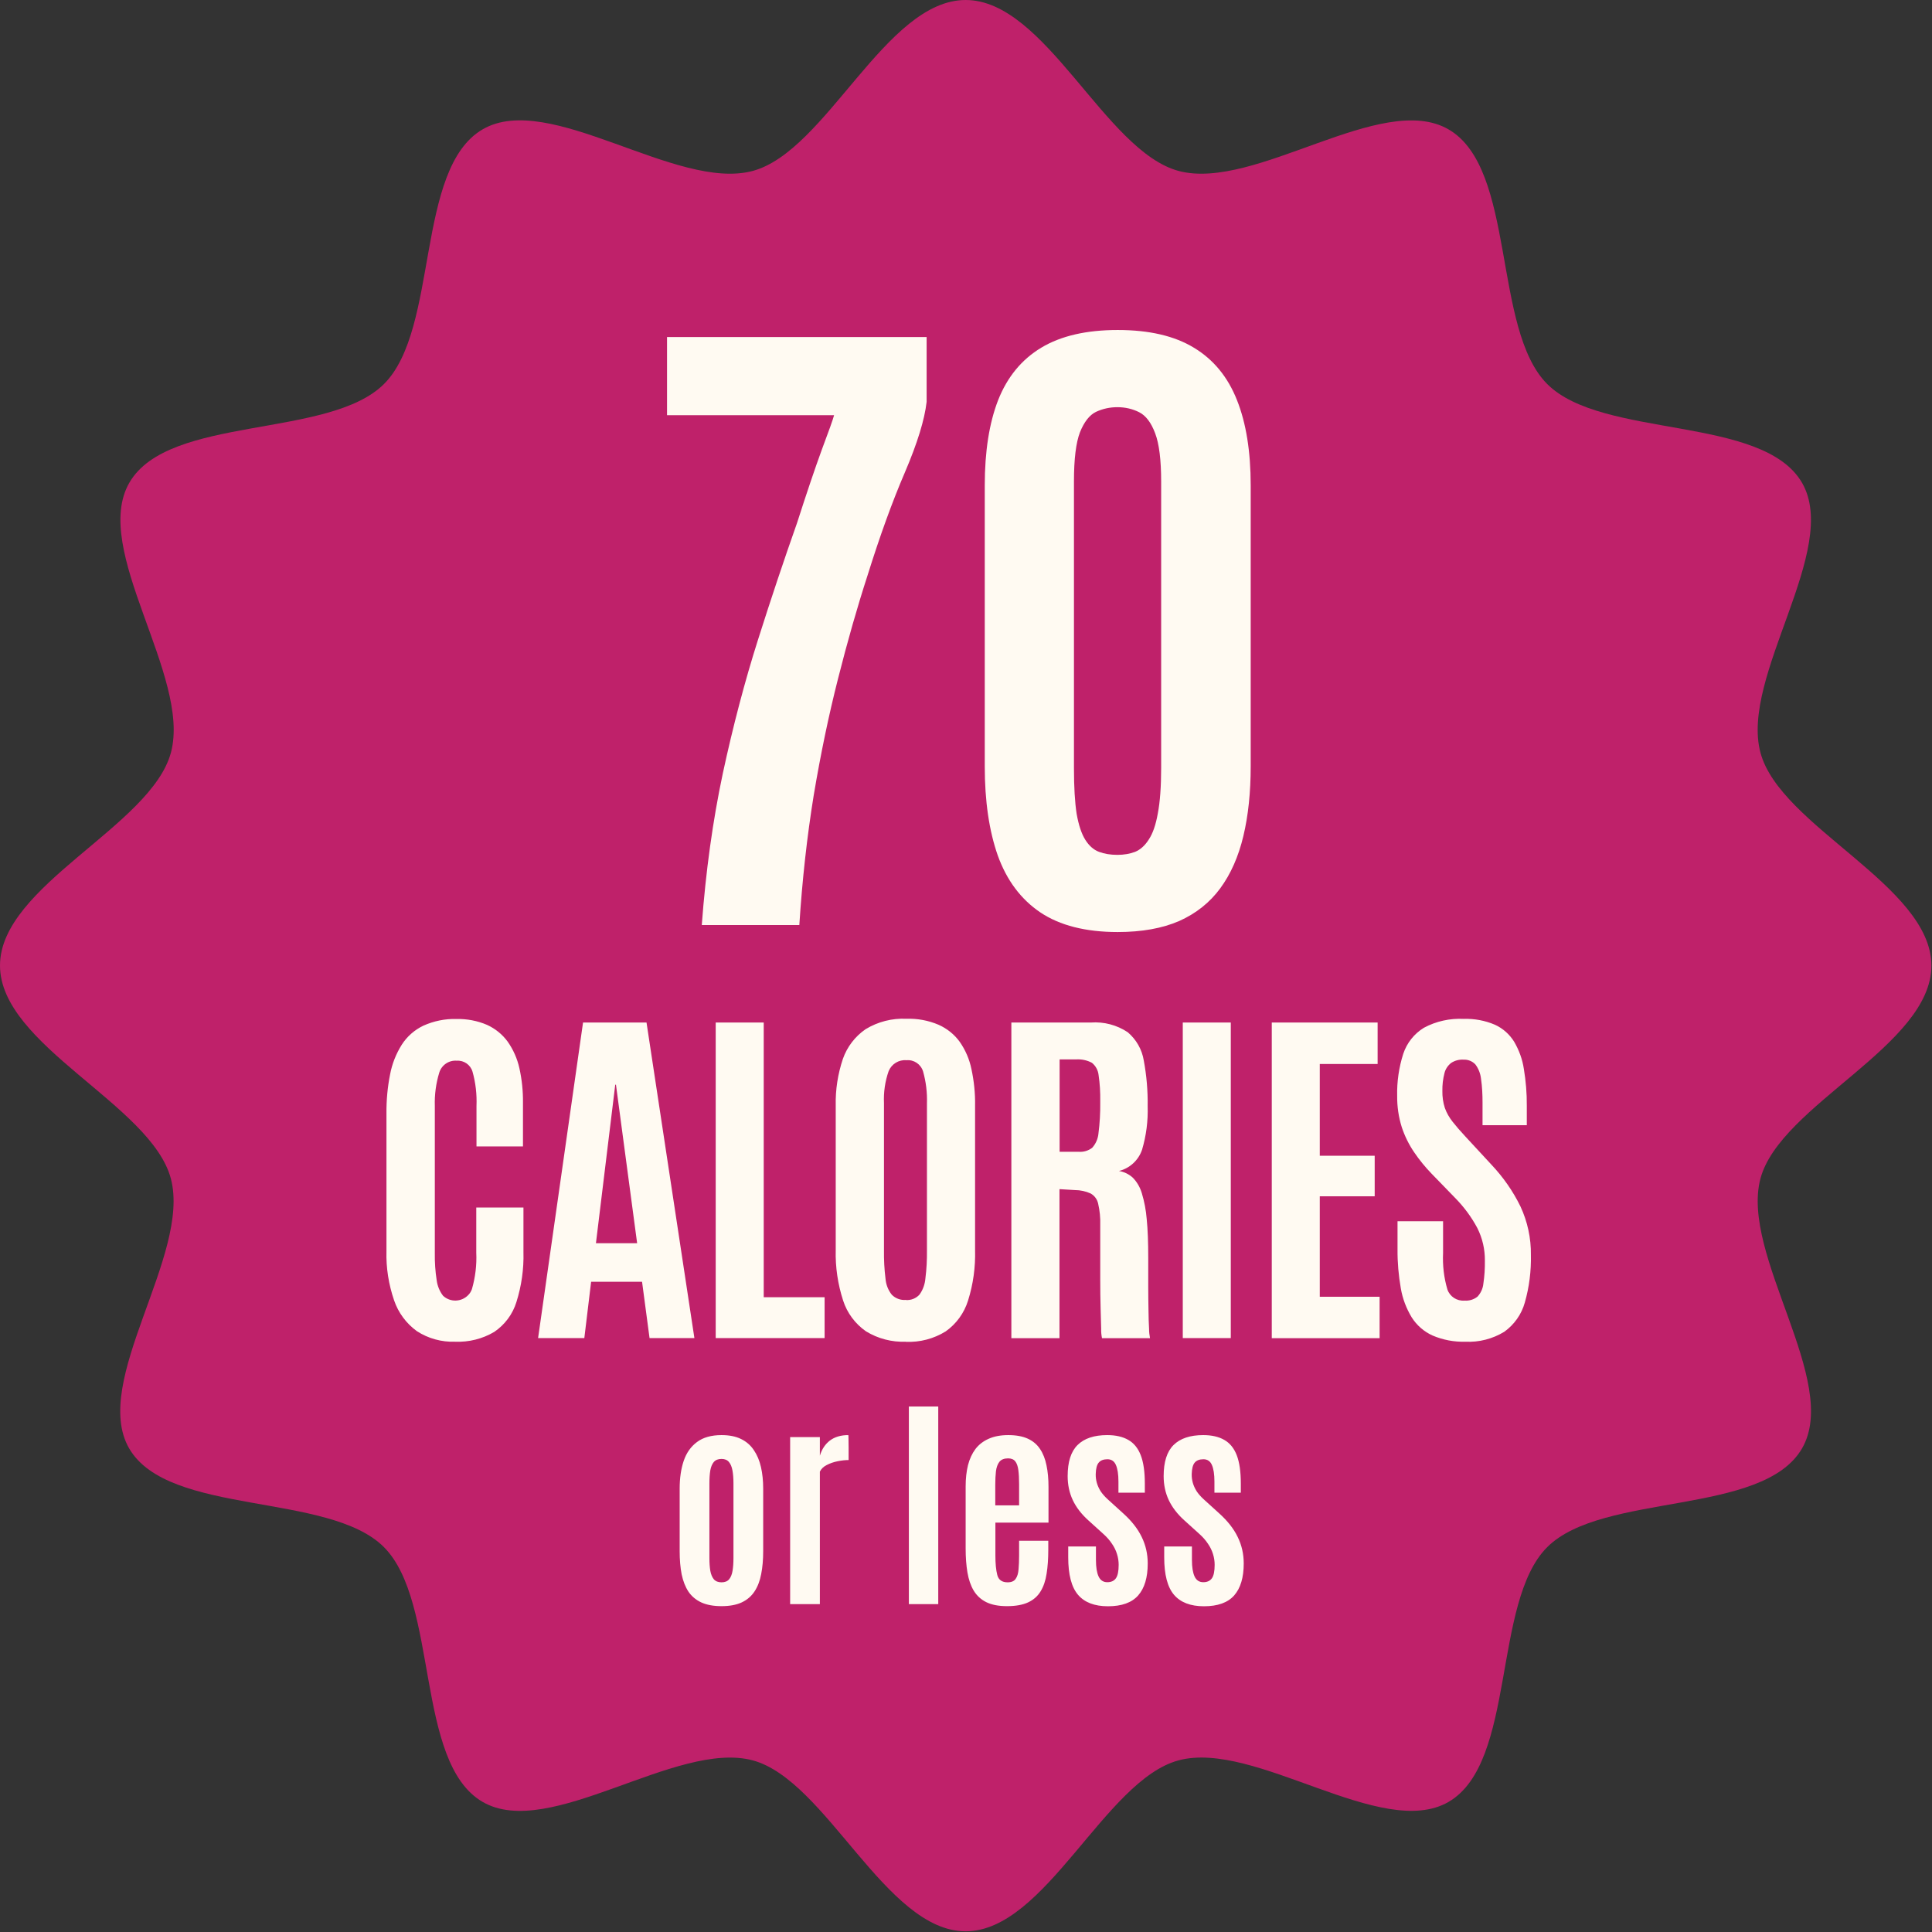
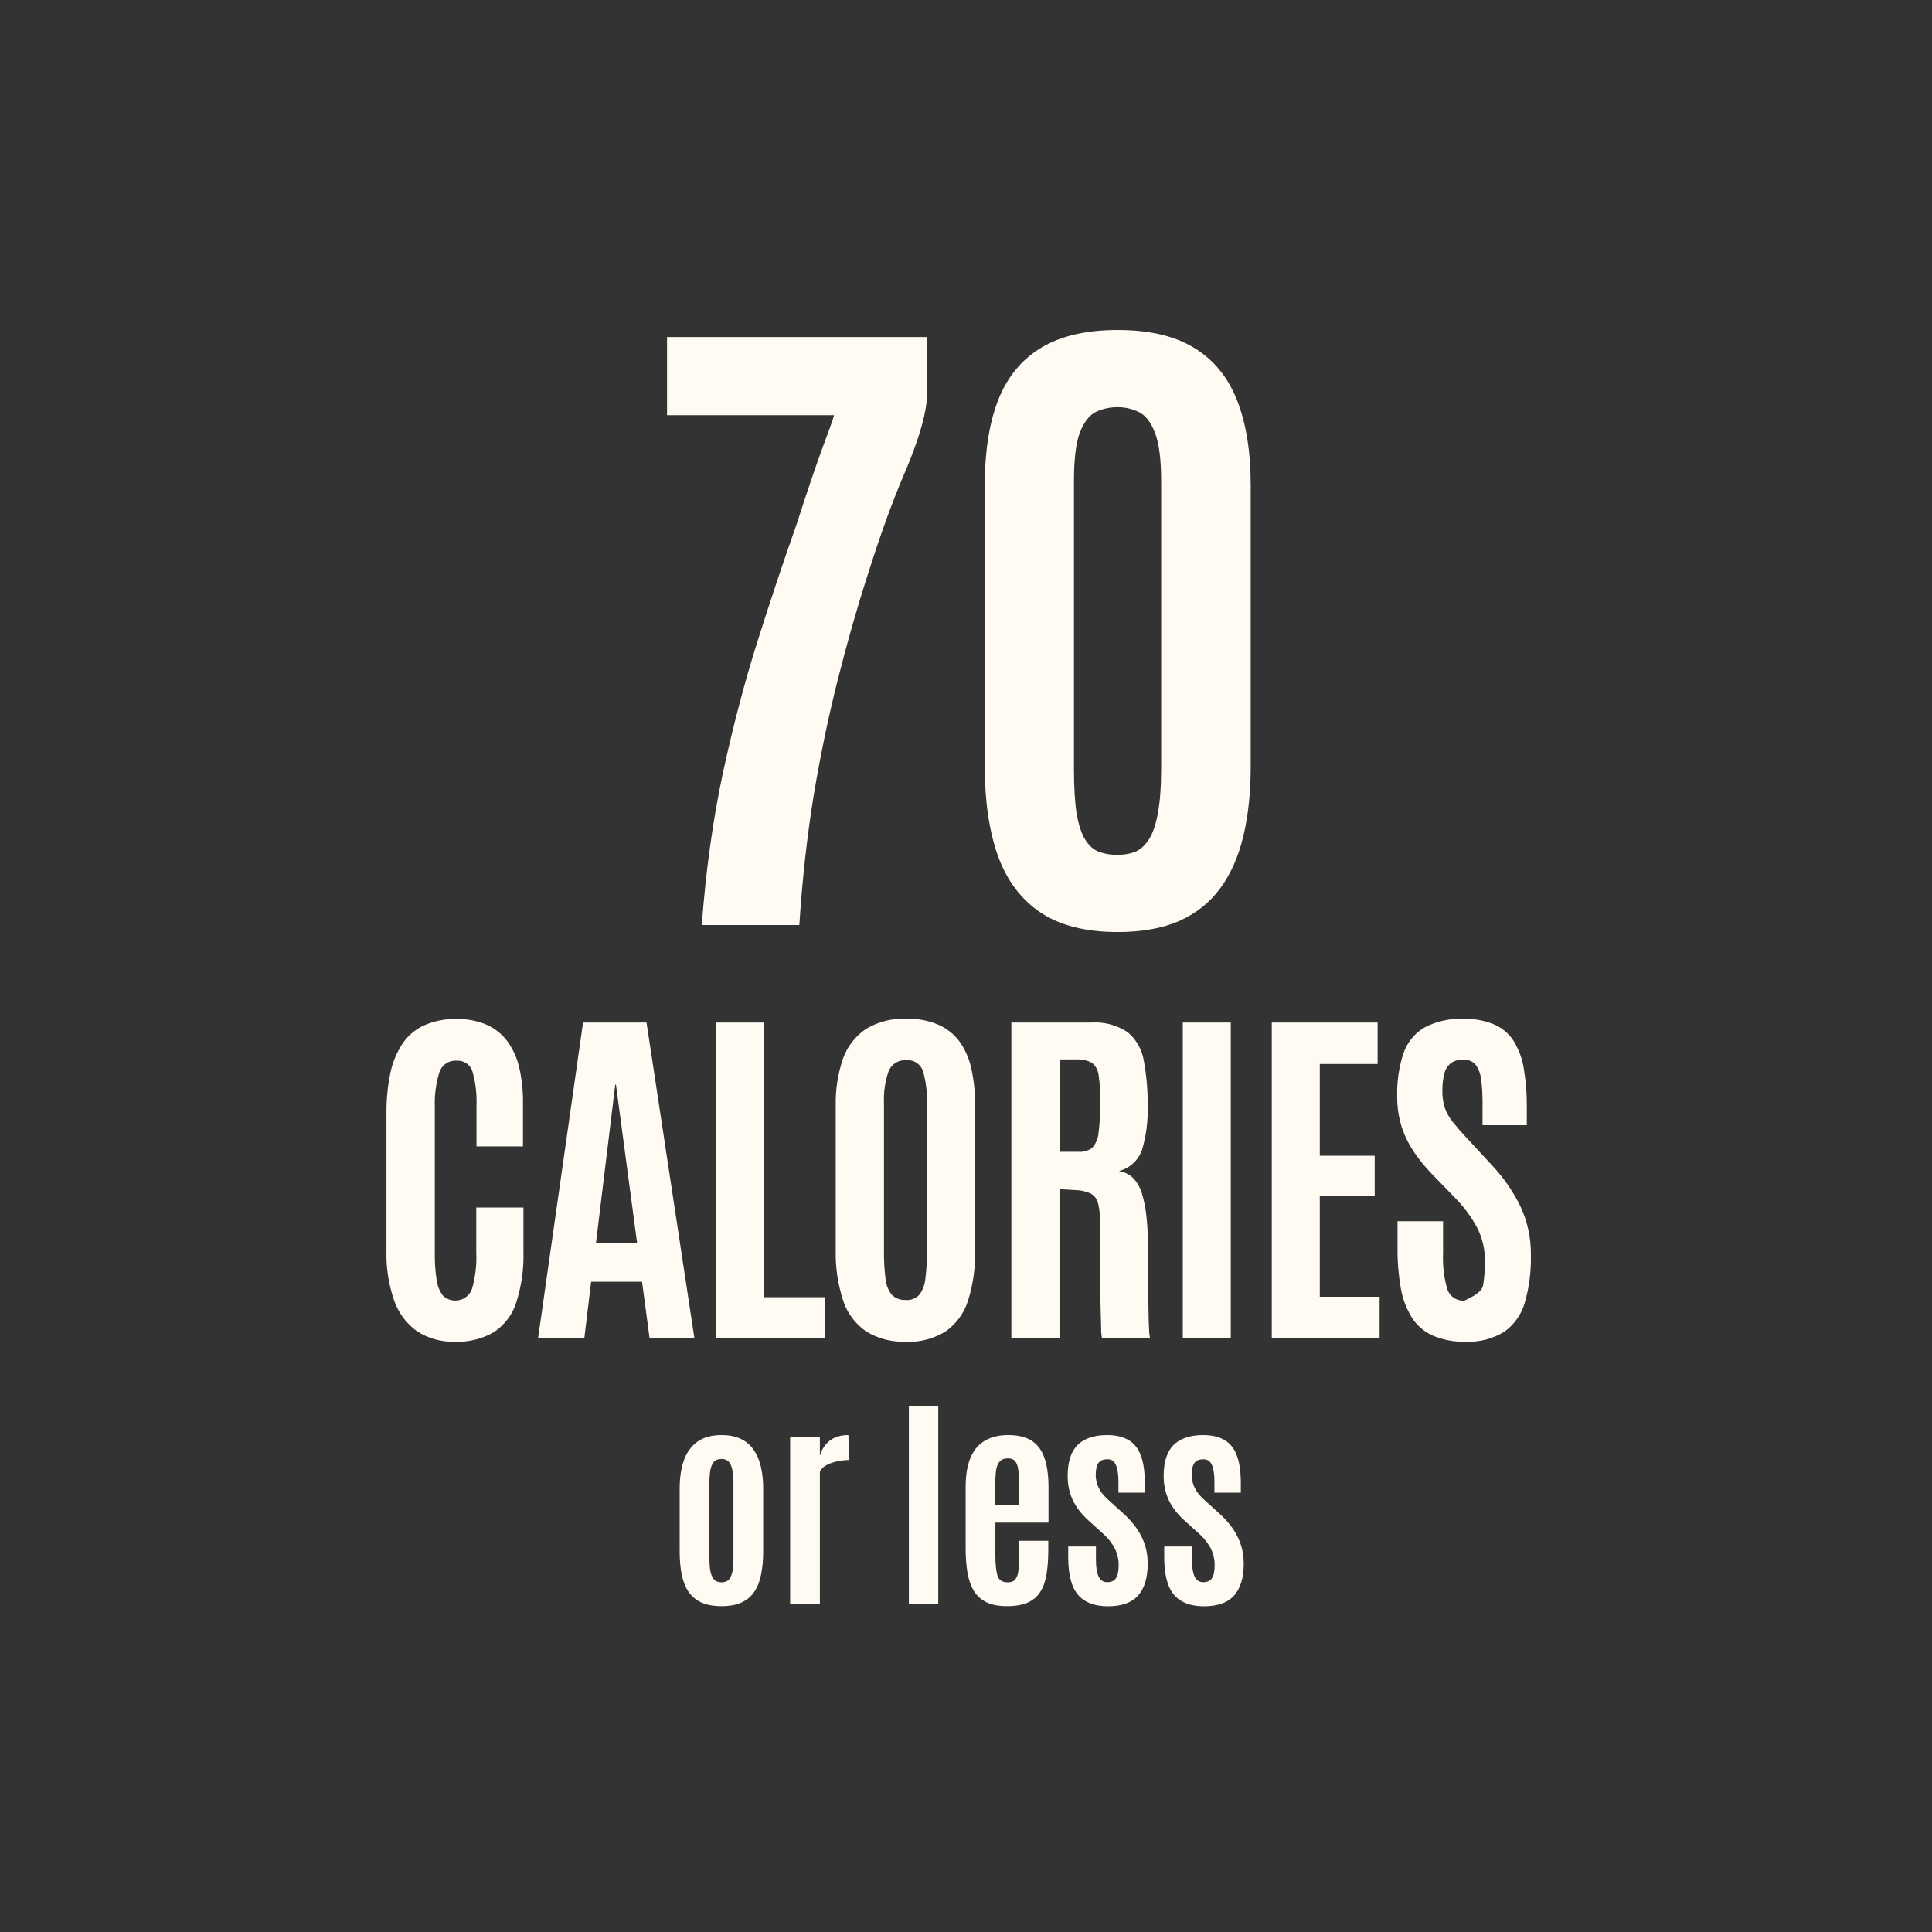
<svg xmlns="http://www.w3.org/2000/svg" fill="none" viewBox="0 0 165 165" height="165" width="165">
  <rect x="0" y="0" width="165" height="165" fill="#333333" stroke="none" />
-   <path fill="#BF216A" d="M164.95 82.46C164.95 89.3 152.04 94.35 150.35 100.65C148.61 107.18 157.21 117.99 153.9 123.7C150.55 129.49 136.85 127.43 132.14 132.13C127.43 136.83 129.5 150.53 123.71 153.89C118 157.19 107.18 148.59 100.66 150.34C94.35 152.02 89.3 164.94 82.47 164.94C75.64 164.94 70.58 152.03 64.28 150.34C57.75 148.6 46.94 157.2 41.22 153.89C35.43 150.54 37.49 136.84 32.79 132.13C28.09 127.42 14.39 129.49 11.03 123.7C7.73 117.99 16.33 107.17 14.59 100.65C12.91 94.34 0 89.29 0 82.46C0 75.63 12.91 70.57 14.6 64.27C16.34 57.74 7.74 46.93 11.05 41.22C14.4 35.43 28.1 37.49 32.8 32.79C37.51 28.09 35.44 14.39 41.23 11.04C46.94 7.74 57.76 16.34 64.28 14.6C70.58 12.91 75.63 0 82.47 0C89.31 0 94.36 12.91 100.66 14.6C107.19 16.34 118 7.74 123.71 11.05C129.5 14.4 127.44 28.1 132.14 32.8C136.84 37.5 150.54 35.44 153.9 41.23C157.2 46.94 148.6 57.76 150.35 64.28C152.03 70.59 164.95 75.64 164.95 82.47" />
-   <path fill="#FFFAF2" d="M38.864 114.587C37.715 114.627 36.575 114.317 35.605 113.687C34.694 113.027 34.014 112.107 33.654 111.047C33.194 109.697 32.965 108.277 33.005 106.847V95.097C32.995 93.977 33.094 92.857 33.315 91.757C33.484 90.857 33.825 89.997 34.315 89.217C34.764 88.517 35.404 87.957 36.154 87.597C37.044 87.197 38.014 86.997 38.984 87.027C39.885 87.007 40.775 87.177 41.594 87.527C42.294 87.847 42.904 88.337 43.355 88.957C43.834 89.637 44.175 90.407 44.355 91.217C44.575 92.197 44.675 93.197 44.664 94.197V97.907H40.694V94.457C40.734 93.467 40.624 92.477 40.355 91.527C40.184 90.937 39.624 90.547 39.005 90.587C38.334 90.537 37.715 90.957 37.514 91.607C37.234 92.527 37.105 93.487 37.135 94.447V107.037C37.124 107.807 37.175 108.577 37.294 109.337C37.355 109.817 37.544 110.277 37.834 110.657C38.444 111.237 39.414 111.207 39.995 110.597C40.135 110.457 40.234 110.287 40.304 110.097C40.594 109.087 40.724 108.037 40.675 106.987V103.127H44.705V106.937C44.745 108.387 44.535 109.827 44.105 111.197C43.785 112.237 43.114 113.137 42.215 113.747C41.205 114.347 40.035 114.637 38.855 114.587H38.864ZM45.955 114.277L49.794 87.327H55.215L59.304 114.277H55.474L54.834 109.467H50.484L49.904 114.277H45.955ZM50.885 106.177H54.414L52.605 92.637H52.544L50.895 106.177H50.885ZM61.124 114.277V87.327H65.225V110.787H70.424V114.277H61.124ZM77.374 114.587C76.174 114.637 74.975 114.327 73.954 113.697C73.034 113.057 72.344 112.127 72.004 111.067C71.555 109.677 71.335 108.217 71.374 106.747V94.417C71.344 93.067 71.555 91.717 71.984 90.437C72.344 89.407 73.025 88.517 73.924 87.897C74.975 87.257 76.195 86.947 77.415 87.007C78.355 86.977 79.284 87.147 80.154 87.517C80.874 87.837 81.504 88.337 81.965 88.977C82.454 89.677 82.794 90.467 82.965 91.307C83.184 92.327 83.294 93.377 83.275 94.427V106.757C83.314 108.217 83.115 109.677 82.674 111.077C82.344 112.137 81.674 113.067 80.764 113.707C79.745 114.337 78.564 114.647 77.365 114.597L77.374 114.587ZM77.374 111.027C77.805 111.057 78.234 110.887 78.525 110.567C78.825 110.157 78.995 109.667 79.034 109.167C79.135 108.377 79.174 107.577 79.165 106.787V94.227C79.195 93.307 79.085 92.397 78.835 91.507C78.644 90.887 78.055 90.487 77.415 90.547C76.764 90.487 76.144 90.867 75.894 91.477C75.585 92.357 75.454 93.287 75.495 94.207V106.777C75.484 107.587 75.525 108.387 75.624 109.187C75.665 109.697 75.844 110.177 76.165 110.577C76.484 110.897 76.924 111.057 77.365 111.017L77.374 111.027ZM86.374 114.277V87.327H93.165C94.275 87.247 95.385 87.537 96.314 88.157C97.044 88.777 97.534 89.637 97.684 90.577C97.924 91.857 98.034 93.167 98.014 94.467C98.055 95.727 97.894 96.987 97.534 98.197C97.225 99.097 96.484 99.777 95.564 100.007C96.004 100.077 96.415 100.277 96.745 100.577C97.105 100.947 97.365 101.397 97.514 101.897C97.734 102.617 97.874 103.367 97.934 104.117C98.025 105.017 98.064 106.127 98.064 107.437V108.297C98.064 108.767 98.064 109.317 98.064 109.957C98.064 110.597 98.075 111.237 98.085 111.867C98.085 112.497 98.115 113.037 98.135 113.487C98.135 113.757 98.165 114.027 98.215 114.287H94.115C94.064 114.027 94.034 113.767 94.044 113.497C94.025 113.027 94.014 112.417 93.995 111.677C93.975 110.937 93.965 110.147 93.965 109.307C93.965 108.457 93.965 107.627 93.965 106.807V104.617C93.984 103.997 93.924 103.387 93.784 102.787C93.704 102.417 93.465 102.107 93.144 101.927C92.725 101.737 92.264 101.637 91.805 101.637L90.484 101.557V114.287H86.374V114.277ZM90.495 98.367H92.135C92.544 98.397 92.945 98.277 93.275 98.027C93.585 97.687 93.775 97.247 93.814 96.787C93.924 95.927 93.975 95.057 93.965 94.187V94.017C93.975 93.287 93.934 92.547 93.825 91.827C93.784 91.407 93.575 91.027 93.254 90.767C92.844 90.547 92.374 90.447 91.894 90.477H90.495V98.357V98.367ZM101.014 114.277V87.327H105.114V114.277H101.014ZM108.614 114.277V87.327H117.654V90.867H112.714V98.707H117.404V102.167H112.714V110.747H117.824V114.287H108.604L108.614 114.277ZM125.154 114.587C124.194 114.617 123.234 114.437 122.344 114.057C121.614 113.727 120.994 113.187 120.564 112.507C120.104 111.747 119.784 110.907 119.634 110.027C119.444 108.927 119.344 107.817 119.354 106.697V104.297H123.244V107.007C123.194 108.057 123.314 109.117 123.614 110.127C123.824 110.737 124.424 111.127 125.074 111.077C125.474 111.107 125.874 110.987 126.184 110.737C126.464 110.437 126.644 110.047 126.684 109.637C126.784 108.977 126.824 108.317 126.814 107.657C126.824 106.697 126.604 105.747 126.174 104.887C125.664 103.927 125.014 103.057 124.254 102.287L122.264 100.237C121.714 99.667 121.214 99.057 120.774 98.407C120.324 97.747 119.964 97.017 119.714 96.257C119.444 95.397 119.314 94.497 119.324 93.597C119.294 92.377 119.474 91.157 119.844 89.997C120.154 89.067 120.774 88.287 121.604 87.777C122.644 87.217 123.824 86.957 125.004 87.017C125.924 86.987 126.834 87.157 127.674 87.517C128.354 87.827 128.924 88.337 129.314 88.967C129.734 89.687 130.024 90.477 130.144 91.297C130.314 92.327 130.404 93.377 130.394 94.427V96.097H126.614V94.167C126.614 93.487 126.584 92.807 126.484 92.127C126.434 91.687 126.274 91.267 126.004 90.907C125.744 90.627 125.364 90.477 124.974 90.497C124.604 90.477 124.244 90.577 123.934 90.777C123.654 90.997 123.444 91.307 123.364 91.647C123.234 92.147 123.174 92.657 123.184 93.167C123.174 93.657 123.244 94.157 123.394 94.617C123.544 95.047 123.774 95.437 124.054 95.797C124.354 96.177 124.714 96.597 125.154 97.067L127.374 99.467C128.374 100.527 129.214 101.727 129.854 103.037C130.454 104.327 130.764 105.747 130.744 107.177C130.774 108.547 130.604 109.917 130.224 111.247C129.944 112.247 129.324 113.127 128.474 113.737C127.474 114.347 126.314 114.647 125.144 114.587H125.154Z" />
+   <path fill="#FFFAF2" d="M38.864 114.587C37.715 114.627 36.575 114.317 35.605 113.687C34.694 113.027 34.014 112.107 33.654 111.047C33.194 109.697 32.965 108.277 33.005 106.847V95.097C32.995 93.977 33.094 92.857 33.315 91.757C33.484 90.857 33.825 89.997 34.315 89.217C34.764 88.517 35.404 87.957 36.154 87.597C37.044 87.197 38.014 86.997 38.984 87.027C39.885 87.007 40.775 87.177 41.594 87.527C42.294 87.847 42.904 88.337 43.355 88.957C43.834 89.637 44.175 90.407 44.355 91.217C44.575 92.197 44.675 93.197 44.664 94.197V97.907H40.694V94.457C40.734 93.467 40.624 92.477 40.355 91.527C40.184 90.937 39.624 90.547 39.005 90.587C38.334 90.537 37.715 90.957 37.514 91.607C37.234 92.527 37.105 93.487 37.135 94.447V107.037C37.124 107.807 37.175 108.577 37.294 109.337C37.355 109.817 37.544 110.277 37.834 110.657C38.444 111.237 39.414 111.207 39.995 110.597C40.135 110.457 40.234 110.287 40.304 110.097C40.594 109.087 40.724 108.037 40.675 106.987V103.127H44.705V106.937C44.745 108.387 44.535 109.827 44.105 111.197C43.785 112.237 43.114 113.137 42.215 113.747C41.205 114.347 40.035 114.637 38.855 114.587H38.864ZM45.955 114.277L49.794 87.327H55.215L59.304 114.277H55.474L54.834 109.467H50.484L49.904 114.277H45.955ZM50.885 106.177H54.414L52.605 92.637H52.544L50.895 106.177H50.885ZM61.124 114.277V87.327H65.225V110.787H70.424V114.277H61.124ZM77.374 114.587C76.174 114.637 74.975 114.327 73.954 113.697C73.034 113.057 72.344 112.127 72.004 111.067C71.555 109.677 71.335 108.217 71.374 106.747V94.417C71.344 93.067 71.555 91.717 71.984 90.437C72.344 89.407 73.025 88.517 73.924 87.897C74.975 87.257 76.195 86.947 77.415 87.007C78.355 86.977 79.284 87.147 80.154 87.517C80.874 87.837 81.504 88.337 81.965 88.977C82.454 89.677 82.794 90.467 82.965 91.307C83.184 92.327 83.294 93.377 83.275 94.427V106.757C83.314 108.217 83.115 109.677 82.674 111.077C82.344 112.137 81.674 113.067 80.764 113.707C79.745 114.337 78.564 114.647 77.365 114.597L77.374 114.587ZM77.374 111.027C77.805 111.057 78.234 110.887 78.525 110.567C78.825 110.157 78.995 109.667 79.034 109.167C79.135 108.377 79.174 107.577 79.165 106.787V94.227C79.195 93.307 79.085 92.397 78.835 91.507C78.644 90.887 78.055 90.487 77.415 90.547C76.764 90.487 76.144 90.867 75.894 91.477C75.585 92.357 75.454 93.287 75.495 94.207V106.777C75.484 107.587 75.525 108.387 75.624 109.187C75.665 109.697 75.844 110.177 76.165 110.577C76.484 110.897 76.924 111.057 77.365 111.017L77.374 111.027ZM86.374 114.277V87.327H93.165C94.275 87.247 95.385 87.537 96.314 88.157C97.044 88.777 97.534 89.637 97.684 90.577C97.924 91.857 98.034 93.167 98.014 94.467C98.055 95.727 97.894 96.987 97.534 98.197C97.225 99.097 96.484 99.777 95.564 100.007C96.004 100.077 96.415 100.277 96.745 100.577C97.105 100.947 97.365 101.397 97.514 101.897C97.734 102.617 97.874 103.367 97.934 104.117C98.025 105.017 98.064 106.127 98.064 107.437V108.297C98.064 108.767 98.064 109.317 98.064 109.957C98.064 110.597 98.075 111.237 98.085 111.867C98.085 112.497 98.115 113.037 98.135 113.487C98.135 113.757 98.165 114.027 98.215 114.287H94.115C94.064 114.027 94.034 113.767 94.044 113.497C94.025 113.027 94.014 112.417 93.995 111.677C93.975 110.937 93.965 110.147 93.965 109.307C93.965 108.457 93.965 107.627 93.965 106.807V104.617C93.984 103.997 93.924 103.387 93.784 102.787C93.704 102.417 93.465 102.107 93.144 101.927C92.725 101.737 92.264 101.637 91.805 101.637L90.484 101.557V114.287H86.374V114.277ZM90.495 98.367H92.135C92.544 98.397 92.945 98.277 93.275 98.027C93.585 97.687 93.775 97.247 93.814 96.787C93.924 95.927 93.975 95.057 93.965 94.187V94.017C93.975 93.287 93.934 92.547 93.825 91.827C93.784 91.407 93.575 91.027 93.254 90.767C92.844 90.547 92.374 90.447 91.894 90.477H90.495V98.357V98.367ZM101.014 114.277V87.327H105.114V114.277H101.014ZM108.614 114.277V87.327H117.654V90.867H112.714V98.707H117.404V102.167H112.714V110.747H117.824V114.287H108.604L108.614 114.277ZM125.154 114.587C124.194 114.617 123.234 114.437 122.344 114.057C121.614 113.727 120.994 113.187 120.564 112.507C120.104 111.747 119.784 110.907 119.634 110.027C119.444 108.927 119.344 107.817 119.354 106.697V104.297H123.244V107.007C123.194 108.057 123.314 109.117 123.614 110.127C123.824 110.737 124.424 111.127 125.074 111.077C126.464 110.437 126.644 110.047 126.684 109.637C126.784 108.977 126.824 108.317 126.814 107.657C126.824 106.697 126.604 105.747 126.174 104.887C125.664 103.927 125.014 103.057 124.254 102.287L122.264 100.237C121.714 99.667 121.214 99.057 120.774 98.407C120.324 97.747 119.964 97.017 119.714 96.257C119.444 95.397 119.314 94.497 119.324 93.597C119.294 92.377 119.474 91.157 119.844 89.997C120.154 89.067 120.774 88.287 121.604 87.777C122.644 87.217 123.824 86.957 125.004 87.017C125.924 86.987 126.834 87.157 127.674 87.517C128.354 87.827 128.924 88.337 129.314 88.967C129.734 89.687 130.024 90.477 130.144 91.297C130.314 92.327 130.404 93.377 130.394 94.427V96.097H126.614V94.167C126.614 93.487 126.584 92.807 126.484 92.127C126.434 91.687 126.274 91.267 126.004 90.907C125.744 90.627 125.364 90.477 124.974 90.497C124.604 90.477 124.244 90.577 123.934 90.777C123.654 90.997 123.444 91.307 123.364 91.647C123.234 92.147 123.174 92.657 123.184 93.167C123.174 93.657 123.244 94.157 123.394 94.617C123.544 95.047 123.774 95.437 124.054 95.797C124.354 96.177 124.714 96.597 125.154 97.067L127.374 99.467C128.374 100.527 129.214 101.727 129.854 103.037C130.454 104.327 130.764 105.747 130.744 107.177C130.774 108.547 130.604 109.917 130.224 111.247C129.944 112.247 129.324 113.127 128.474 113.737C127.474 114.347 126.314 114.647 125.144 114.587H125.154Z" />
  <path fill="#FFFAF2" d="M59.935 79C60.277 74.397 60.876 70.079 61.732 66.046C62.607 61.995 63.606 58.2 64.728 54.662C65.85 51.124 66.963 47.795 68.067 44.675C68.885 42.126 69.588 40.044 70.178 38.427C70.787 36.81 71.139 35.821 71.234 35.459H56.967V28.783H79.137V34.318C78.966 35.84 78.348 37.846 77.283 40.338C76.217 42.811 75.152 45.75 74.087 49.155C73.212 51.856 72.375 54.785 71.576 57.943C70.777 61.081 70.083 64.41 69.493 67.929C68.923 71.448 68.514 75.139 68.266 79H59.935ZM95.458 79.599C92.719 79.599 90.512 79.038 88.838 77.916C87.183 76.793 85.975 75.177 85.215 73.065C84.473 70.954 84.102 68.414 84.102 65.447V41.451C84.102 38.56 84.482 36.135 85.243 34.175C86.023 32.197 87.25 30.704 88.924 29.696C90.598 28.688 92.776 28.183 95.458 28.183C98.14 28.183 100.308 28.688 101.963 29.696C103.637 30.704 104.864 32.197 105.644 34.175C106.424 36.135 106.814 38.56 106.814 41.451V65.447C106.814 67.673 106.605 69.66 106.186 71.41C105.768 73.16 105.111 74.644 104.217 75.861C103.323 77.079 102.154 78.011 100.708 78.658C99.262 79.285 97.512 79.599 95.458 79.599ZM95.429 73.008C95.981 73.008 96.485 72.923 96.942 72.751C97.398 72.561 97.788 72.209 98.111 71.696C98.454 71.182 98.711 70.44 98.882 69.47C99.072 68.481 99.167 67.188 99.167 65.59V41.137C99.167 39.273 98.996 37.894 98.653 37C98.311 36.087 97.855 35.488 97.284 35.202C96.713 34.917 96.095 34.775 95.429 34.775C94.783 34.775 94.174 34.908 93.603 35.174C93.052 35.44 92.595 36.02 92.234 36.914C91.891 37.808 91.72 39.206 91.72 41.109V65.59C91.72 67.207 91.796 68.51 91.948 69.499C92.12 70.469 92.367 71.211 92.69 71.724C93.014 72.238 93.403 72.58 93.86 72.751C94.317 72.923 94.84 73.008 95.429 73.008Z" />
  <path fill="#FFFAF2" d="M61.622 137.171C60.938 137.171 60.364 137.067 59.901 136.857C59.438 136.642 59.07 136.334 58.798 135.935C58.531 135.529 58.338 135.038 58.217 134.461C58.103 133.877 58.046 133.215 58.046 132.473V127.137C58.046 126.243 58.16 125.454 58.389 124.769C58.623 124.078 59.004 123.539 59.53 123.152C60.056 122.759 60.754 122.563 61.622 122.563C62.282 122.563 62.837 122.673 63.287 122.895C63.743 123.117 64.108 123.434 64.38 123.846C64.659 124.252 64.862 124.734 64.989 125.292C65.116 125.85 65.179 126.465 65.179 127.137V132.473C65.179 133.202 65.122 133.855 65.008 134.432C64.9 135.009 64.71 135.504 64.438 135.916C64.171 136.322 63.81 136.632 63.353 136.848C62.897 137.063 62.32 137.171 61.622 137.171ZM61.622 135.136C61.908 135.136 62.123 135.05 62.269 134.879C62.415 134.702 62.513 134.457 62.564 134.147C62.615 133.836 62.64 133.478 62.64 133.072V126.69C62.64 126.259 62.611 125.888 62.554 125.577C62.497 125.267 62.396 125.026 62.25 124.855C62.104 124.683 61.895 124.598 61.622 124.598C61.337 124.598 61.118 124.683 60.966 124.855C60.82 125.026 60.719 125.267 60.662 125.577C60.611 125.888 60.586 126.259 60.586 126.69V133.072C60.586 133.478 60.611 133.836 60.662 134.147C60.719 134.457 60.82 134.702 60.966 134.879C61.118 135.05 61.337 135.136 61.622 135.136ZM67.481 137V122.734H70.02V124.322C70.185 123.77 70.471 123.339 70.876 123.029C71.288 122.718 71.812 122.563 72.446 122.563C72.458 122.563 72.465 122.67 72.465 122.886C72.471 123.101 72.474 123.349 72.474 123.628C72.474 123.907 72.474 124.154 72.474 124.37C72.474 124.585 72.474 124.693 72.474 124.693C72.183 124.693 71.865 124.728 71.523 124.798C71.187 124.867 70.879 124.975 70.6 125.121C70.328 125.26 70.135 125.447 70.02 125.682V137H67.481ZM77.62 137V120.118H80.13V137H77.62ZM85.999 137.171C85.282 137.171 84.692 137.057 84.23 136.829C83.773 136.601 83.415 136.271 83.155 135.84C82.901 135.409 82.724 134.892 82.622 134.289C82.521 133.681 82.47 133.002 82.47 132.254V126.938C82.47 126.272 82.537 125.669 82.67 125.13C82.809 124.591 83.022 124.132 83.307 123.751C83.599 123.371 83.976 123.079 84.439 122.876C84.902 122.667 85.46 122.563 86.113 122.563C86.778 122.563 87.333 122.664 87.777 122.867C88.221 123.07 88.57 123.365 88.823 123.751C89.083 124.138 89.267 124.604 89.375 125.149C89.489 125.688 89.546 126.3 89.546 126.985V130.038H85.01V132.844C85.01 133.535 85.063 134.09 85.171 134.508C85.279 134.927 85.574 135.136 86.056 135.136C86.379 135.136 86.607 135.038 86.74 134.841C86.88 134.644 86.962 134.375 86.988 134.033C87.019 133.684 87.035 133.288 87.035 132.844V131.588H89.527V132.349C89.527 133.116 89.48 133.798 89.385 134.394C89.296 134.99 89.124 135.494 88.871 135.906C88.624 136.318 88.269 136.632 87.806 136.848C87.343 137.063 86.74 137.171 85.999 137.171ZM85 128.564H87.035V126.738C87.035 126.262 87.013 125.863 86.969 125.539C86.924 125.21 86.836 124.962 86.702 124.798C86.569 124.633 86.366 124.55 86.094 124.55C85.758 124.55 85.51 124.649 85.352 124.845C85.2 125.042 85.101 125.311 85.057 125.654C85.019 125.99 85 126.373 85 126.804V128.564ZM94.625 137.181C93.477 137.181 92.624 136.854 92.067 136.201C91.509 135.548 91.23 134.48 91.23 132.996V132.073H93.598V133.224C93.598 133.846 93.674 134.318 93.826 134.641C93.978 134.965 94.225 135.126 94.568 135.126C94.898 135.126 95.142 135.015 95.3 134.793C95.459 134.572 95.538 134.188 95.538 133.643C95.538 133.326 95.49 133.018 95.395 132.72C95.307 132.422 95.164 132.13 94.967 131.845C94.777 131.553 94.53 131.271 94.225 130.999L92.942 129.838C92.352 129.306 91.911 128.732 91.62 128.117C91.328 127.495 91.182 126.811 91.182 126.063C91.182 124.851 91.464 123.967 92.028 123.409C92.599 122.845 93.442 122.563 94.558 122.563C95.281 122.563 95.88 122.699 96.356 122.971C96.832 123.238 97.187 123.672 97.421 124.274C97.656 124.877 97.773 125.685 97.773 126.7V127.48H95.519V126.538C95.519 125.91 95.446 125.435 95.3 125.111C95.161 124.788 94.92 124.626 94.577 124.626C94.241 124.626 93.994 124.721 93.836 124.912C93.677 125.096 93.591 125.422 93.579 125.891C93.573 126.145 93.604 126.395 93.674 126.643C93.744 126.884 93.851 127.121 93.997 127.356C94.15 127.584 94.346 127.809 94.587 128.031L95.938 129.258C96.648 129.899 97.171 130.567 97.507 131.265C97.849 131.962 98.02 132.717 98.02 133.529C98.02 134.727 97.748 135.637 97.202 136.258C96.657 136.873 95.798 137.181 94.625 137.181ZM102.823 137.181C101.676 137.181 100.823 136.854 100.265 136.201C99.707 135.548 99.428 134.48 99.428 132.996V132.073H101.796V133.224C101.796 133.846 101.872 134.318 102.024 134.641C102.177 134.965 102.424 135.126 102.766 135.126C103.096 135.126 103.34 135.015 103.499 134.793C103.657 134.572 103.736 134.188 103.736 133.643C103.736 133.326 103.689 133.018 103.594 132.72C103.505 132.422 103.362 132.13 103.166 131.845C102.976 131.553 102.728 131.271 102.424 130.999L101.14 129.838C100.55 129.306 100.11 128.732 99.818 128.117C99.526 127.495 99.38 126.811 99.38 126.063C99.38 124.851 99.663 123.967 100.227 123.409C100.798 122.845 101.641 122.563 102.757 122.563C103.48 122.563 104.079 122.699 104.554 122.971C105.03 123.238 105.385 123.672 105.62 124.274C105.854 124.877 105.971 125.685 105.971 126.7V127.48H103.717V126.538C103.717 125.91 103.644 125.435 103.499 125.111C103.359 124.788 103.118 124.626 102.776 124.626C102.44 124.626 102.192 124.721 102.034 124.912C101.875 125.096 101.79 125.422 101.777 125.891C101.771 126.145 101.803 126.395 101.872 126.643C101.942 126.884 102.05 127.121 102.196 127.356C102.348 127.584 102.544 127.809 102.785 128.031L104.136 129.258C104.846 129.899 105.369 130.567 105.705 131.265C106.048 131.962 106.219 132.717 106.219 133.529C106.219 134.727 105.946 135.637 105.401 136.258C104.856 136.873 103.996 137.181 102.823 137.181Z" />
</svg>